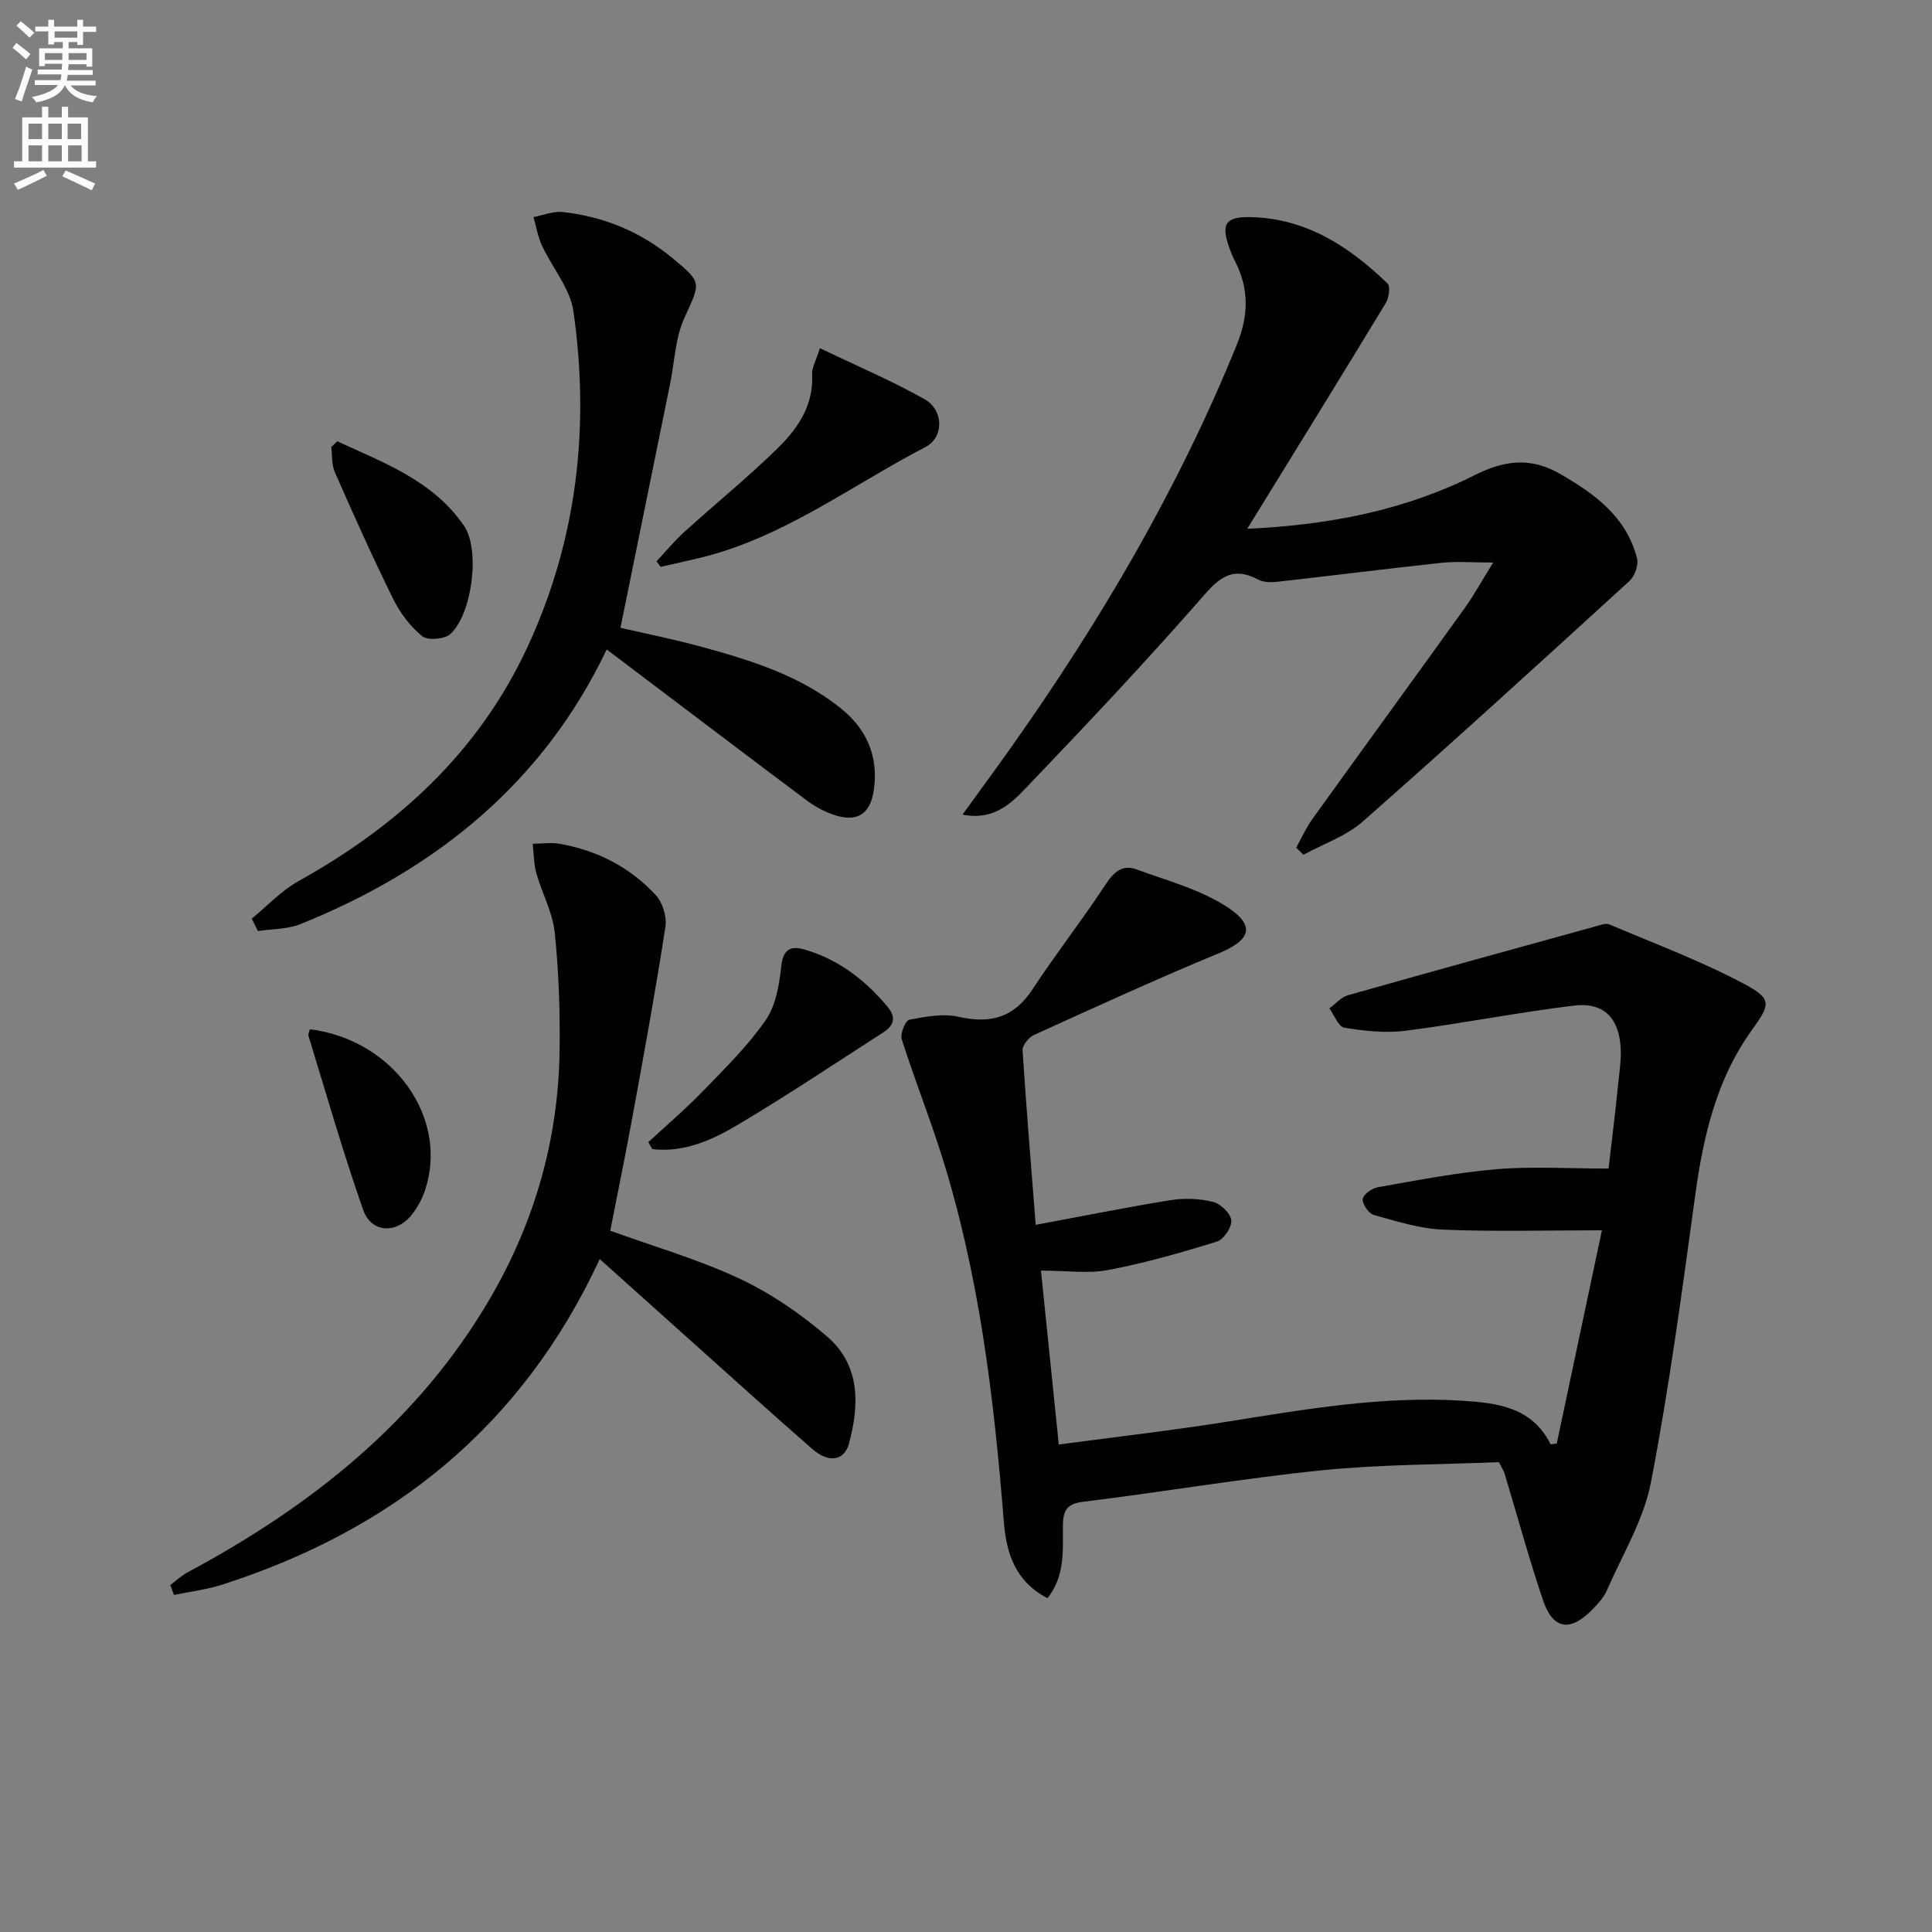
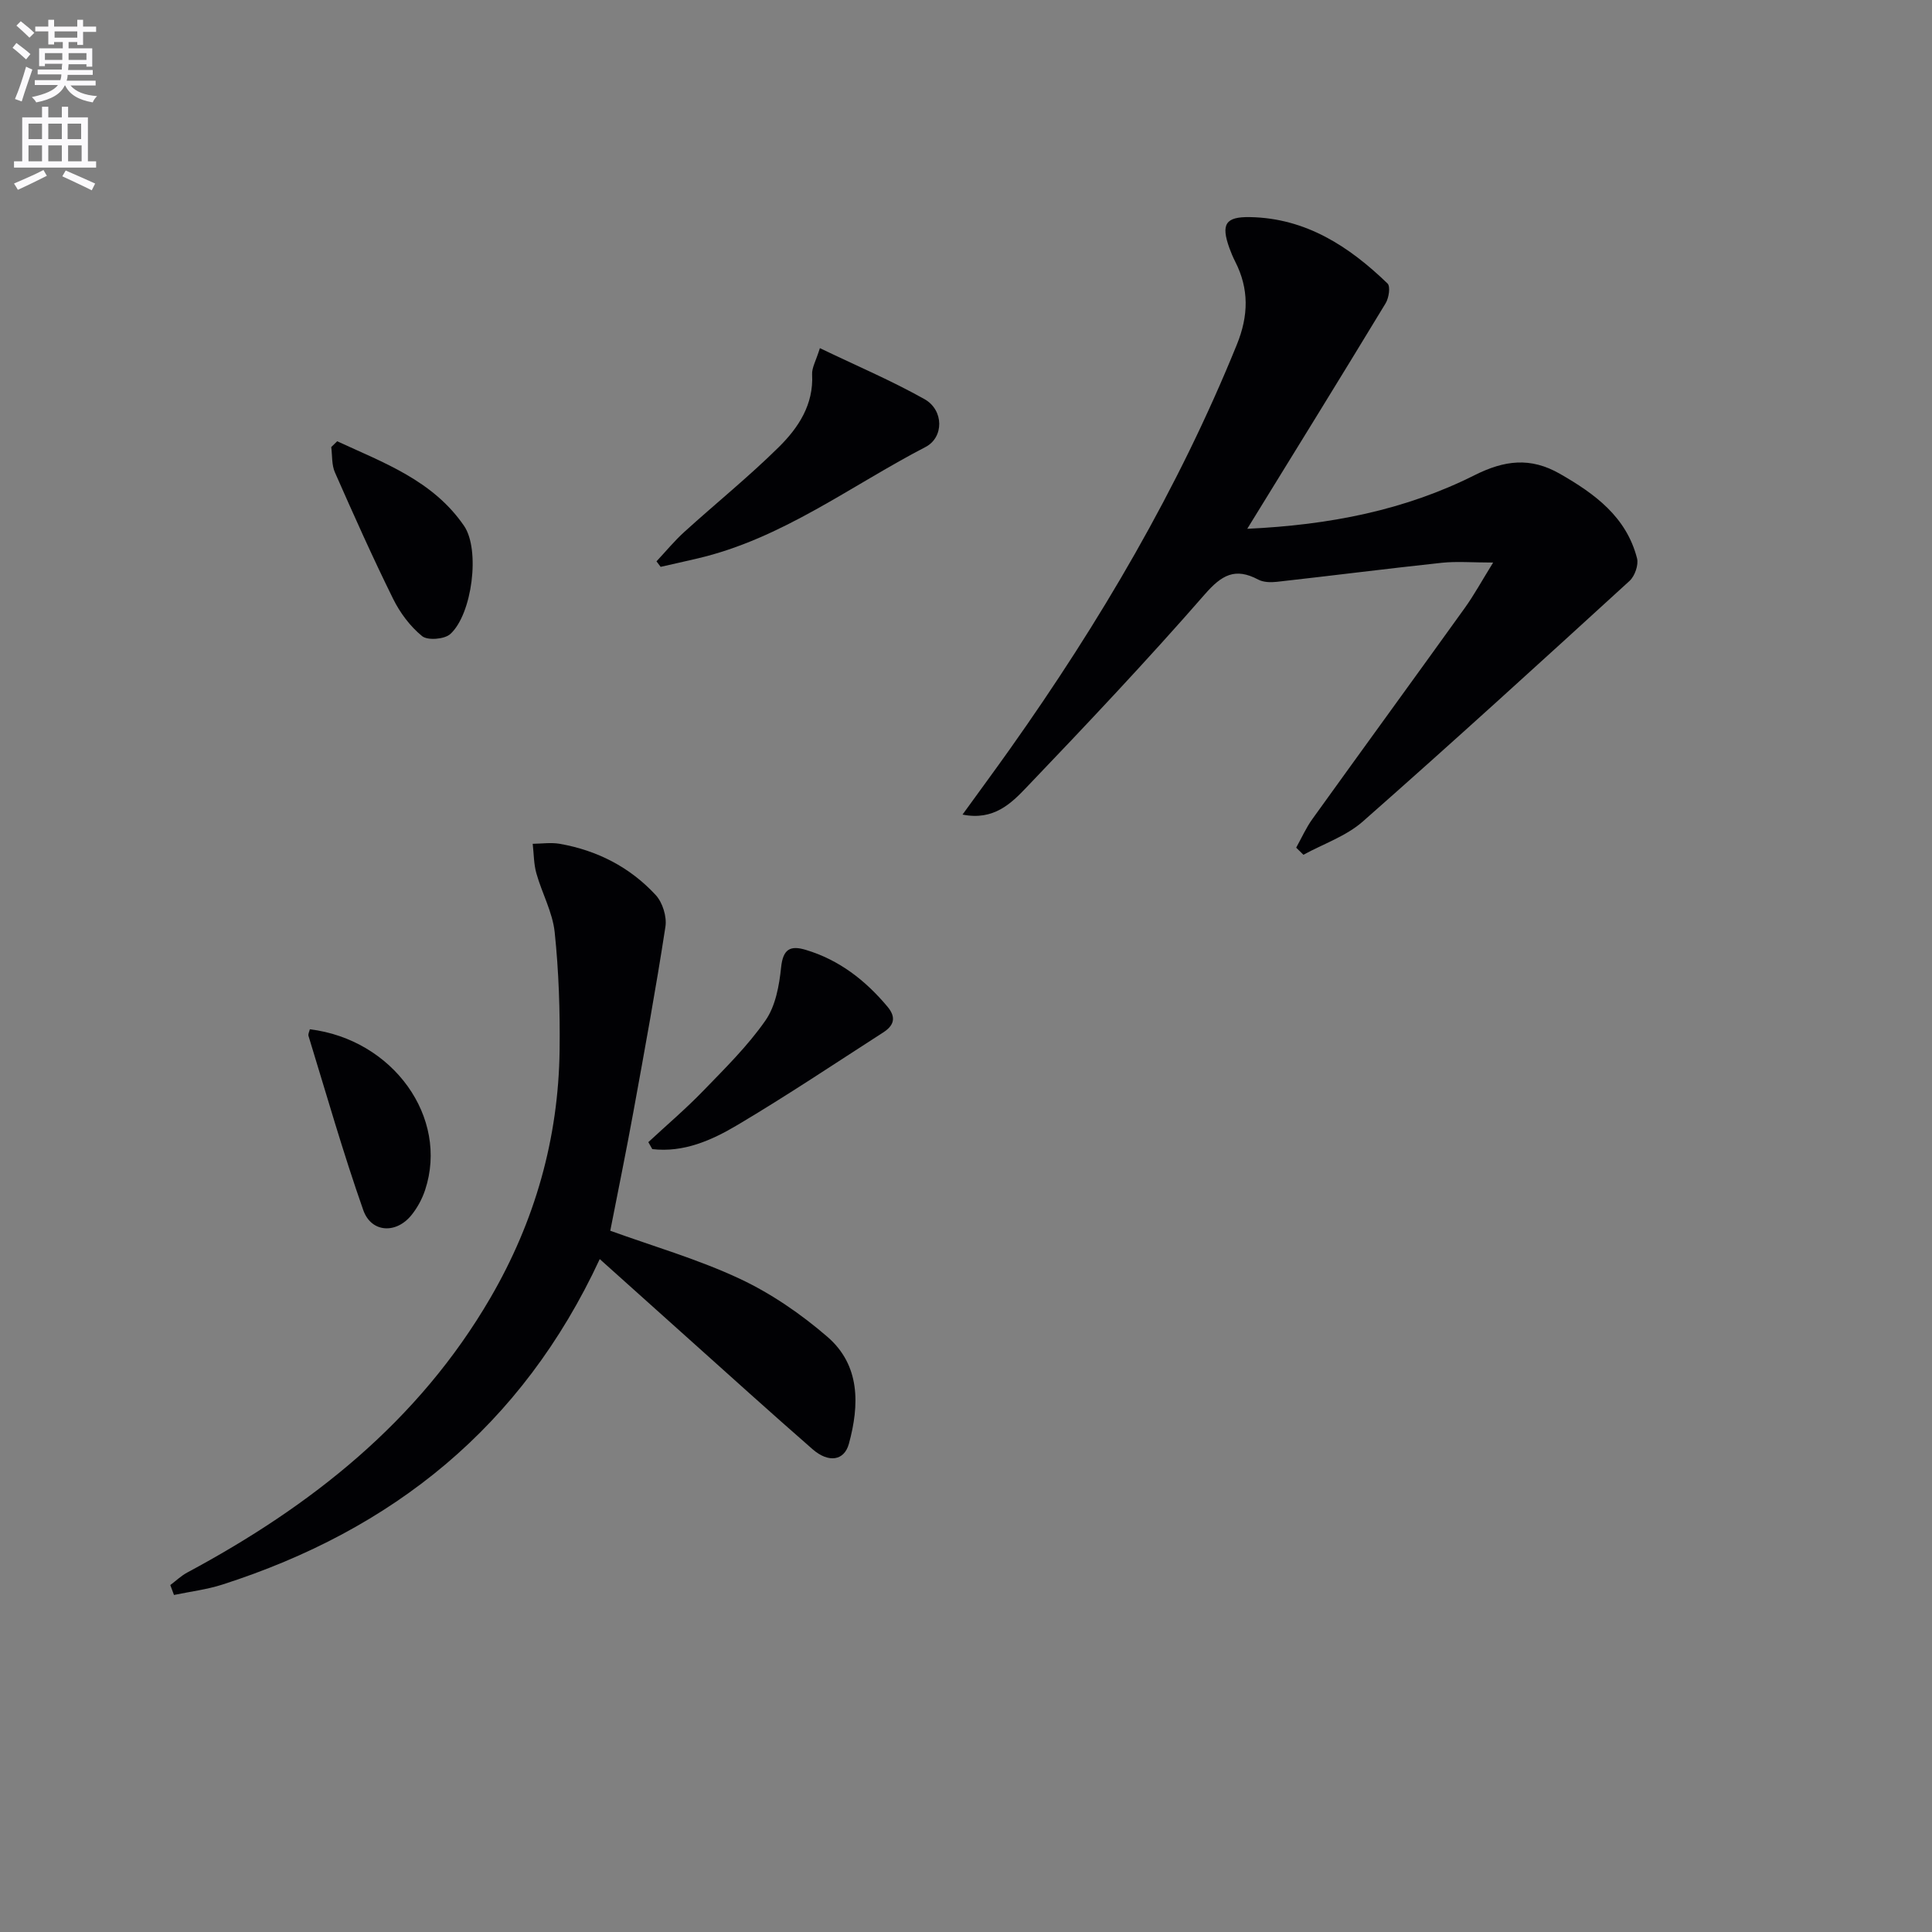
<svg xmlns="http://www.w3.org/2000/svg" enable-background="new 0 0 400 400" viewBox="0 0 400 400">
  <rect x="0" y="0" width="400" height="400" fill="#808080" stroke="none" />
  <path d="m2.6 9.9.8-1c.9.7 1.9 1.4 2.9 2.3l-.9 1.1c-1.1-1-2-1.8-2.8-2.4zm.5 10.6c.9-2.1 1.6-4.3 2.3-6.7.4.2.8.4 1.3.6-.7 2.1-1.5 4.3-2.2 6.6zm.3-15.2.9-.9c1 .8 2 1.6 2.8 2.4l-1 1c-.9-.9-1.8-1.7-2.7-2.5zm12.6-1.2h1.2v1.4h2.7v1.1h-2.7v2.7h-1.2v-.6h-1.8v1.3h4.9v3.8h-1.2v-.5h-3.7c0 .4-.1.9-.1 1.2h5.1v1h-5.2c0 .5-.1.9-.2 1.2h6v1h-5.2c1.1 1.3 2.9 2 5.5 2.2-.4.4-.7.8-.9 1.3-2.9-.5-4.8-1.6-5.7-3.5h-.1c-.8 1.7-2.7 2.9-5.9 3.5-.2-.4-.6-.8-.9-1.1 2.8-.6 4.6-1.4 5.4-2.5h-4.8v-1h5.3c.1-.3.2-.7.2-1.2h-4.9v-1h5c0-.4 0-.8.1-1.2h-3.6v.5h-1.2v-3.7h4.9v-1.3h-1.8v.5h-1.2v-2.7h-2.7v-1h2.7v-1.4h1.2v1.4h4.8zm-6.7 8.3h3.6c0-.4 0-.9 0-1.4h-3.6zm1.9-4.6h4.8v-1.3h-4.7v1.3zm6.7 3.2h-3.7v1.4h3.7z" fill="#fbfafc" />
  <path d="m8.7 22.1h1.3v2.2h2.8v-2.2h1.3v2.2h4.1v9.1h1.7v1.3h-17v-1.3h1.7v-9.1h4.1zm.3 13.1.7 1.2c-1.8.9-3.8 1.9-6 2.9-.2-.4-.5-.8-.8-1.3 2.3-1 4.4-1.9 6.1-2.8zm-3.1-6.4h2.8v-3.2h-2.8zm0 4.6h2.8v-3.3h-2.8zm4.1-4.6h2.8v-3.2h-2.8zm0 4.6h2.8v-3.3h-2.8zm3.6 1.9c2.1.9 4.1 1.8 6.1 2.7l-.7 1.4c-2.2-1.1-4.2-2-6.1-2.9zm3.2-9.7h-2.8v3.2h2.8zm-2.7 7.8h2.8v-3.3h-2.8z" fill="#fbfafc" />
  <g fill="#010104">
-     <path d="m214.43 253.59c9.7-1.8 18.79-3.64 27.93-5.11 2.86-.46 5.98-.33 8.78.36 1.57.38 3.63 2.36 3.79 3.81.15 1.39-1.56 3.96-2.96 4.4-7.39 2.29-14.86 4.43-22.45 5.88-4.15.8-8.58.14-14 .14 1.26 12.34 2.44 23.79 3.69 36 11.83-1.58 23.46-2.91 35.02-4.75 16.11-2.56 32.19-5.37 48.58-4.31 7.11.46 14.38 1.28 18.23 9.02.42-.05.85-.11 1.27-.16 3.16-14.91 6.31-29.82 9.35-44.15-11.74 0-22.35.31-32.93-.14-4.8-.2-9.59-1.73-14.27-3.03-1.07-.3-2.42-2.23-2.32-3.28.09-.95 1.91-2.26 3.13-2.47 8.16-1.43 16.33-3.04 24.57-3.73 7.44-.62 14.96-.13 23.19-.13.67-5.78 1.39-11.44 1.95-17.11.31-3.11.87-6.33.42-9.36-.79-5.3-3.9-7.95-9.53-7.27-11.67 1.41-23.23 3.72-34.9 5.21-4.14.53-8.5.03-12.65-.64-1.21-.2-2.07-2.6-3.09-3.99 1.28-.93 2.43-2.32 3.86-2.73 17.07-4.84 34.17-9.54 51.28-14.26.92-.25 2.07-.72 2.83-.4 9.44 4.01 19.12 7.61 28.13 12.44 5.67 3.04 5.12 4.22 1.33 9.5-7.29 10.15-9.99 21.86-11.67 34.03-2.73 19.9-5.38 39.84-9.18 59.54-1.5 7.78-5.92 15.02-9.16 22.44-.65 1.48-1.86 2.76-3.02 3.94-4.57 4.65-8.11 4.11-10.18-2-2.92-8.64-5.3-17.46-7.94-26.19-.19-.62-.58-1.17-1.19-2.37-12.09.51-24.43.45-36.65 1.69-16.51 1.68-32.91 4.5-49.39 6.51-3.64.44-4.2 2.02-4.22 5.12-.02 5.04.45 10.28-3.19 14.85-6.7-3.49-8.52-9.32-9.04-15.85-2.05-25.7-5.09-51.25-12.92-75.96-2.55-8.04-5.66-15.89-8.22-23.92-.36-1.13.78-3.89 1.58-4.04 3.35-.64 7-1.33 10.22-.6 6.6 1.5 11.44.15 15.27-5.68 4.83-7.36 10.28-14.31 15.11-21.67 1.7-2.6 3.49-4.25 6.39-3.18 6.46 2.37 13.4 4.19 19.01 7.93 5.83 3.9 4.5 6.8-2.01 9.48-12.86 5.31-25.51 11.13-38.18 16.88-1.08.49-2.43 2.13-2.37 3.16.77 11.92 1.76 23.82 2.72 36.15z" />
    <path d="m258.23 109.48c17.09-.79 32.64-3.86 47.05-11.09 6.17-3.09 11.55-3.81 17.69-.29 7.28 4.17 13.75 8.93 15.96 17.49.35 1.37-.46 3.68-1.55 4.68-18.3 16.72-36.62 33.43-55.22 49.81-3.45 3.04-8.17 4.63-12.3 6.89-.5-.49-1-.98-1.5-1.47 1.11-1.99 2.04-4.11 3.37-5.95 10.48-14.58 21.06-29.09 31.54-43.68 1.91-2.66 3.49-5.56 5.87-9.4-4.31 0-7.51-.28-10.64.05-11.39 1.22-22.76 2.67-34.14 3.94-1.26.14-2.78.11-3.85-.46-4.78-2.54-7.55-.99-11.08 3.06-11.91 13.65-24.36 26.84-36.88 39.93-3.16 3.31-6.79 6.96-13.27 5.66 3.51-4.85 6.71-9.19 9.83-13.59 18.6-26.25 34.83-53.8 46.96-83.7 2.44-6 2.56-11.54-.35-17.23-.45-.89-.84-1.81-1.18-2.75-1.79-4.98-.83-6.53 4.29-6.43 11.55.22 20.5 6.07 28.44 13.74.64.61.28 3-.39 4.1-9.28 15.31-18.7 30.53-28.65 46.69z" />
    <path d="m124.17 260.68c-16.1 34.68-42.85 56.06-78.13 67.39-3.24 1.04-6.67 1.45-10.02 2.15-.25-.68-.5-1.37-.76-2.05 1.16-.87 2.22-1.9 3.48-2.58 25.65-13.75 47.89-31.28 62.79-56.88 9.22-15.85 14.1-32.98 14.33-51.31.1-8.14-.17-16.32-1.02-24.41-.44-4.14-2.64-8.08-3.79-12.18-.55-1.95-.52-4.07-.76-6.11 1.87-.02 3.78-.31 5.59 0 7.76 1.36 14.55 4.84 19.88 10.61 1.42 1.54 2.33 4.48 2.01 6.55-1.96 12.77-4.29 25.49-6.61 38.21-1.51 8.28-3.2 16.53-4.81 24.74 8.86 3.21 18.15 5.89 26.8 9.94 6.51 3.05 12.67 7.29 18.13 12 6.85 5.9 6.68 14.11 4.47 22.18-.96 3.51-4.2 4-7.5 1.13-8.78-7.66-17.42-15.49-26.1-23.26-5.81-5.19-11.62-10.42-17.98-16.12z" />
-     <path d="m52.12 190.2c3.2-2.62 6.1-5.78 9.66-7.76 20.6-11.47 37.29-26.7 47.38-48.38 10.32-22.18 12.98-45.56 9.57-69.56-.68-4.77-4.4-9.07-6.53-13.68-.85-1.84-1.18-3.91-1.75-5.88 2.04-.38 4.13-1.26 6.1-1.04 8.44.94 16.06 4.07 22.64 9.51 6.29 5.19 5.85 5.02 2.47 12.49-1.85 4.09-1.99 8.97-2.91 13.49-3.4 16.7-6.8 33.4-10.29 50.59 4.94 1.15 11.07 2.36 17.08 4.01 10.11 2.78 20.11 5.9 28.49 12.62 5.36 4.3 7.81 9.82 6.93 16.68-.69 5.39-3.6 7.16-8.77 5.26-1.84-.68-3.64-1.68-5.21-2.86-13.69-10.26-27.31-20.6-41.37-31.23-13.15 27.63-35.37 45.56-63.39 56.86-2.7 1.09-5.87.99-8.82 1.44-.44-.86-.86-1.71-1.28-2.56z" />
    <path d="m169.75 72.08c7.53 3.62 14.8 6.71 21.66 10.56 4.03 2.27 4.03 7.92.22 9.9-15.55 8.07-29.72 18.99-47.21 23.08-2.54.6-5.09 1.16-7.64 1.74-.29-.38-.57-.76-.86-1.14 1.91-2.04 3.7-4.22 5.76-6.09 6.51-5.91 13.38-11.45 19.62-17.62 4-3.97 7.17-8.74 6.84-14.99-.08-1.37.79-2.8 1.61-5.44z" />
    <path d="m134.23 236.47c3.81-3.54 7.79-6.92 11.4-10.66 4.5-4.65 9.18-9.26 12.85-14.53 2.09-3 2.85-7.23 3.24-11 .39-3.78 1.89-4.59 5.11-3.62 6.92 2.08 12.33 6.29 16.92 11.77 1.92 2.3 1.25 3.95-.9 5.33-10.02 6.45-19.93 13.08-30.17 19.16-5.32 3.16-11.14 5.75-17.63 4.99-.27-.49-.55-.97-.82-1.44z" />
    <path d="m69.81 91.36c9.63 4.45 19.84 8.12 26.27 17.52 3.38 4.94 1.68 18.3-2.86 22.4-1.2 1.08-4.69 1.36-5.83.42-2.48-2.02-4.58-4.84-6.01-7.74-4.25-8.6-8.17-17.38-12.04-26.16-.69-1.56-.53-3.48-.76-5.24.41-.4.82-.8 1.23-1.2z" />
    <path d="m64.15 213.1c17.23 2.11 28.82 18.26 23.87 33.26-.61 1.85-1.6 3.69-2.83 5.21-3.16 3.93-8.32 3.68-9.98-1.03-4.18-11.88-7.64-24.02-11.34-36.07-.11-.4.18-.92.28-1.37z" />
  </g>
</svg>